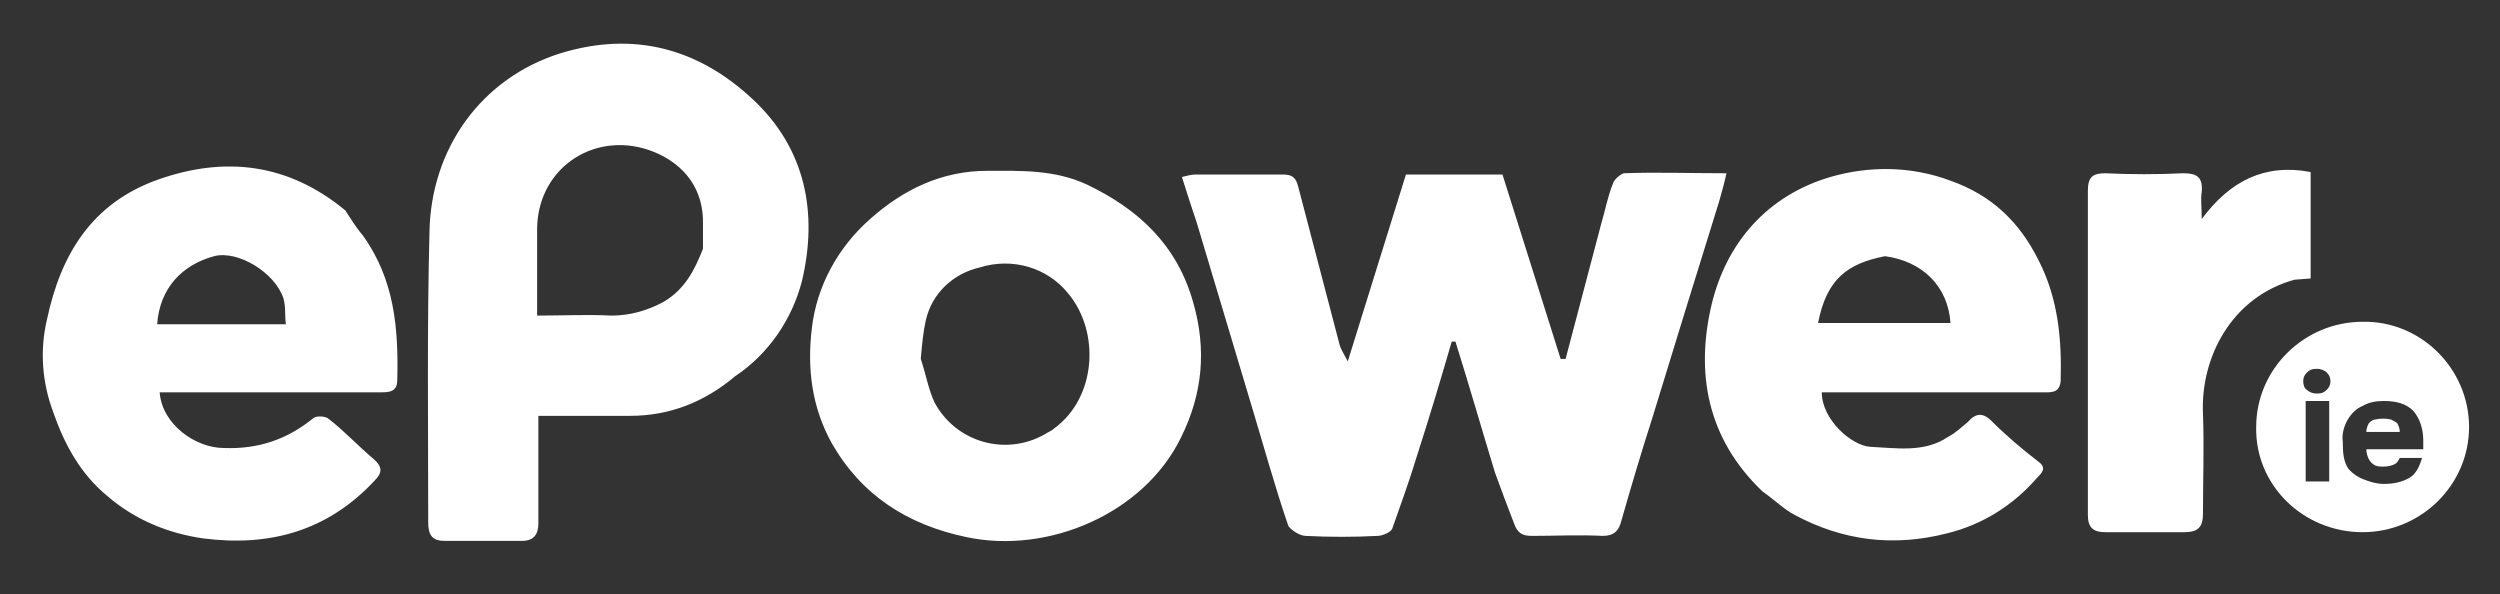
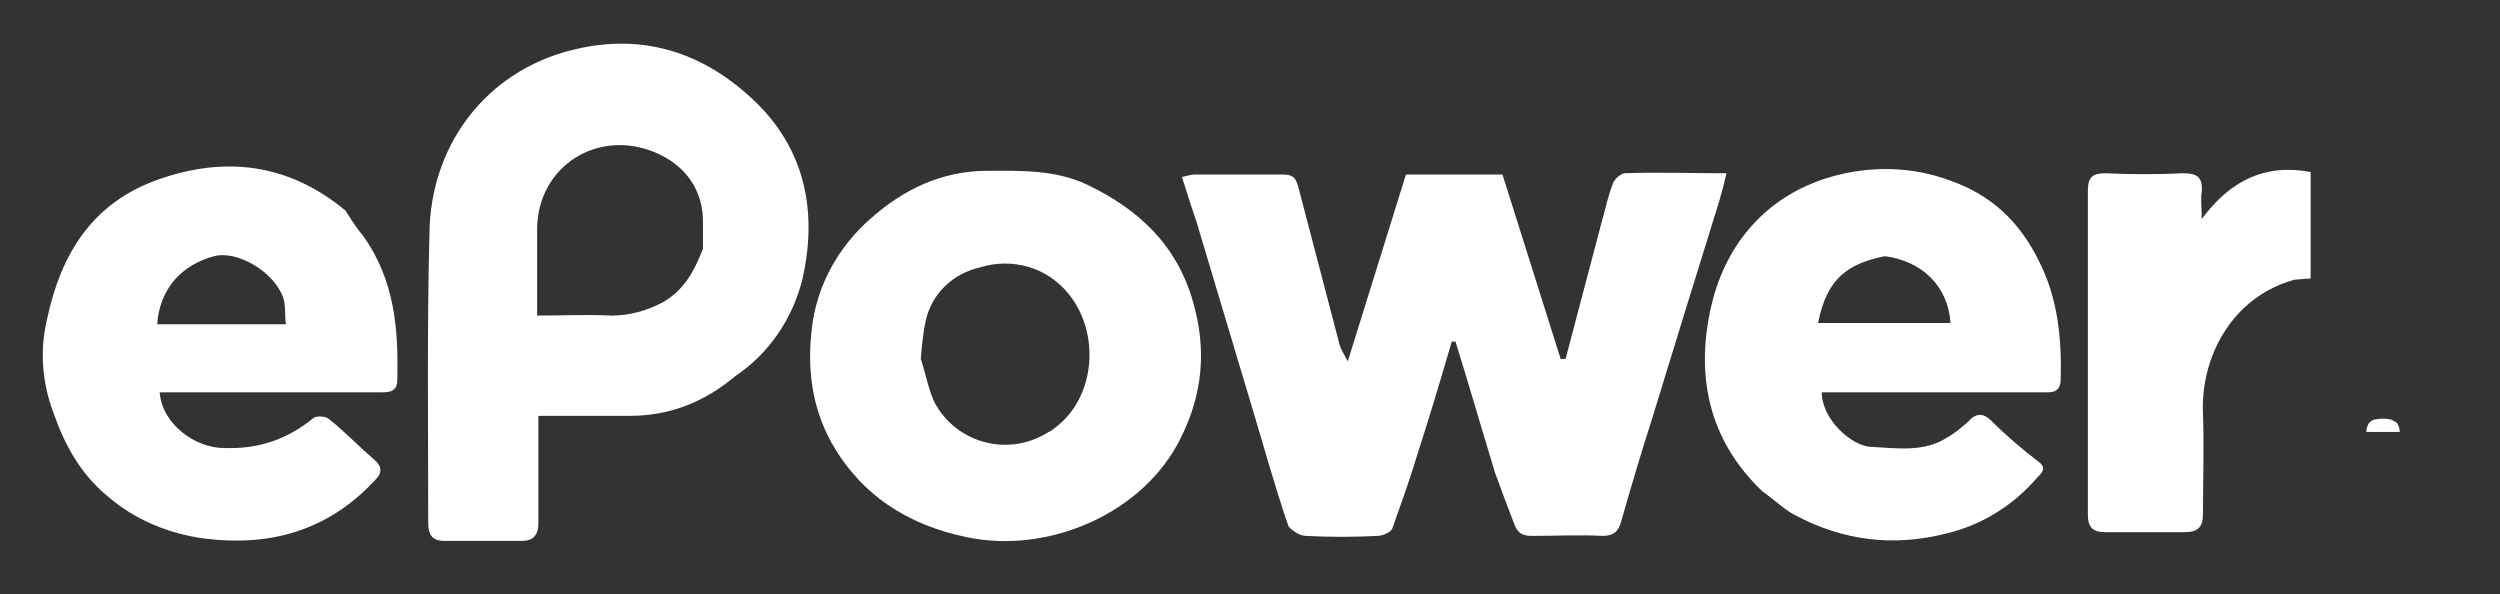
<svg xmlns="http://www.w3.org/2000/svg" version="1.1" id="Layer_1" x="0px" y="0px" viewBox="0 0 202 48" style="enable-background:new 0 0 202 48;" xml:space="preserve">
  <rect x="0" y="0" width="202" height="48" fill="#333333" stroke="none" />
  <style type="text/css">
	.st0{fill:#FFFFFF;}
	.st1{fill-rule:evenodd;clip-rule:evenodd;fill:#FFFFFF;}
</style>
  <path class="st0" d="M120.8,38.2c-1.1-3.6-2.1-7.1-3.2-10.6l-0.3,0c-0.9,3.1-1.8,6.1-2.8,9.2c-0.6,2-1.3,3.9-2,5.9  c-0.1,0.3-0.8,0.6-1.2,0.6c-1.9,0.1-3.9,0.1-5.8,0c-0.5,0-1.2-0.5-1.4-0.8c-1.1-3.2-2-6.5-3-9.8L96.7,18c-0.4-1.2-0.8-2.4-1.2-3.7  c0.4-0.1,0.8-0.2,1.1-0.2c2.3,0,4.6,0,7,0c0.8,0,1.1,0.2,1.3,1c1.1,4.2,2.2,8.4,3.3,12.6c0.1,0.5,0.4,0.9,0.7,1.5l4.7-15.1h7.8  l4.7,14.9l0.4,0l2.9-11c0.3-1,0.5-2.1,0.9-3.1c0.1-0.4,0.6-0.8,0.9-0.9c2.7-0.1,5.4,0,8.3,0c-0.2,0.9-0.4,1.6-0.6,2.3  c-1.8,5.8-3.6,11.6-5.4,17.5c-0.9,2.8-1.7,5.5-2.5,8.3c-0.2,0.8-0.6,1.2-1.5,1.2c-1.9-0.1-3.8,0-5.7,0c-0.8,0-1.2-0.2-1.5-1.1  C121.8,40.9,121.3,39.6,120.8,38.2L120.8,38.2z M59.4,30.4c-2.5,2.1-5.3,3.2-8.5,3.2c-2.4,0-4.8,0-7.4,0V35c0,2.4,0,4.9,0,7.3  c0,0.9-0.4,1.4-1.3,1.4c-2.1,0-4.2,0-6.3,0c-1,0-1.3-0.5-1.3-1.5c0-7.8-0.1-15.6,0.1-23.4C34.8,12,38.9,6.3,45.3,4.3  C51.2,2.5,56.4,3.9,60.8,8c4.3,4,5.3,9.2,4,14.7C64,25.8,62.1,28.6,59.4,30.4L59.4,30.4z M56.8,20.1c0-0.6,0-1.3,0-1.9  c0.1-2.9-1.5-4.9-3.9-5.9c-4.6-1.9-9.4,1.1-9.5,6.1c0,2.3,0,4.6,0,7.1c2,0,4-0.1,6,0c1.5,0,2.9-0.4,4.2-1.1  C55.3,23.4,56.1,21.9,56.8,20.1L56.8,20.1z M95.4,35.4c-3,6.1-10.7,9.4-17.3,8c-4.8-1-8.5-3.4-10.9-7.6c-1.6-2.9-2-6-1.6-9.3  c0.4-3.4,2.1-6.5,4.7-8.8c2.7-2.4,5.8-3.9,9.5-3.9c2.7,0,5.4-0.1,8,1.1c4.2,2,7.3,4.9,8.6,9.5C97.5,28.2,97.2,31.8,95.4,35.4z   M74.4,29c0.4,1.2,0.6,2.4,1.1,3.5c1.7,3.2,5.7,4.4,8.9,2.6c0.3-0.2,0.6-0.3,0.8-0.5c3.4-2.5,3.7-7.8,1.1-10.9  c-1.7-2.1-4.5-2.9-7.1-2.1c-2.2,0.5-3.9,2.1-4.4,4.3C74.6,26.8,74.5,27.8,74.4,29z M142.4,39.7c-4.5-4.3-5.4-9.6-4.1-15.1  c1.2-5,4.5-8.8,9.6-10.3c3.1-0.9,6.5-0.9,9.7,0.3c3.4,1.2,5.6,3.4,7.1,6.4c1.6,3.1,1.9,6.4,1.8,9.8c-0.1,1-0.8,0.9-1.5,0.9h-17.8  c0,2.2,2.4,4.3,3.9,4.4c2.1,0.1,4.4,0.5,6.3-0.8c0.6-0.3,1.1-0.8,1.6-1.2c0.6-0.7,1.2-0.8,1.9-0.1c1.2,1.2,2.5,2.3,3.8,3.3  c0.7,0.5,0.3,0.9-0.1,1.3c-1.9,2.2-4.4,3.8-7.3,4.5c-4.3,1.1-8.4,0.6-12.3-1.5C144.2,41.2,143.4,40.4,142.4,39.7z M152.3,20.7  c-3,0.6-4.7,1.8-5.4,5.4h10.7C157.4,23.1,155.3,21.1,152.3,20.7z M29.3,19c2.6,3.6,2.9,7.6,2.8,11.7c0,1-0.7,1-1.4,1H12.9  c0.2,2.6,2.9,4.5,5.2,4.5c2.8,0.1,5.1-0.7,7.2-2.4c0.2-0.2,0.9-0.2,1.2,0c1.3,1,2.4,2.2,3.7,3.3c0.7,0.6,0.7,1.1,0.1,1.7  c-3.8,4.1-8.5,5.4-13.9,4.7c-2.8-0.4-5.5-1.5-7.7-3.4c-2.2-1.8-3.5-4.2-4.4-6.8c-0.9-2.4-1.1-5-0.5-7.5c1.1-5.2,3.6-9.4,9-11.3  c5.4-1.9,10.5-1.3,15.1,2.5C28.3,17.6,28.7,18.3,29.3,19z M23.1,26.2c-0.1-0.7,0-1.4-0.2-2.1c-0.7-2.1-3.7-3.9-5.6-3.4  c-2.6,0.7-4.4,2.6-4.6,5.5C16.1,26.2,19.4,26.2,23.1,26.2z M185.4,22.6c-5.1,1.4-7.6,6.3-7.4,10.8c0.1,2.7,0,5.4,0,8.1  c0,1.1-0.4,1.5-1.5,1.5c-2.1,0-4.3,0-6.4,0c-1,0-1.4-0.4-1.4-1.4c0-8.7,0-17.5,0-26.2c0-1.1,0.4-1.4,1.4-1.4c2.1,0.1,4.2,0.1,6.3,0  c1.1,0,1.6,0.3,1.5,1.5c-0.1,0.6,0,1.2,0,2.2c2.3-3.1,5.1-4.5,8.8-3.8v8.6L185.4,22.6L185.4,22.6z M191.9,33.9  c0.4-0.1,0.9-0.1,1.3,0c0.2,0.1,0.4,0.2,0.5,0.3c0.1,0.2,0.2,0.4,0.2,0.7h-2.7c0-0.3,0.1-0.5,0.2-0.7  C191.5,34.1,191.7,33.9,191.9,33.9L191.9,33.9z" />
-   <path class="st1" d="M190.9,43c4.7,0,8.6-3.8,8.6-8.5c0-4.7-3.9-8.6-8.6-8.5c-4.7,0-8.6,3.8-8.6,8.5C182.2,39.2,186.1,43,190.9,43z   M186.3,32.4v6.5h1.9v-6.5L186.3,32.4L186.3,32.4z M186.4,31.5c0.2,0.2,0.5,0.3,0.8,0.3c0.4,0,0.6-0.1,0.8-0.3  c0.2-0.2,0.3-0.4,0.3-0.7c0-0.3-0.1-0.5-0.3-0.7c-0.2-0.2-0.5-0.3-0.8-0.3c-0.4,0-0.6,0.1-0.8,0.3c-0.2,0.2-0.3,0.4-0.3,0.7  C186.1,31.1,186.2,31.4,186.4,31.5z M190.9,38.7c0.5,0.2,1.1,0.4,1.7,0.4c0.7,0,1.4-0.1,2.1-0.5c0.5-0.3,0.8-0.9,1-1.6h-1.8  c-0.1,0.2-0.2,0.4-0.4,0.5c-0.2,0.1-0.5,0.2-0.9,0.2c-0.2,0-0.5,0-0.7-0.1c-0.2-0.1-0.4-0.3-0.5-0.5c-0.1-0.2-0.2-0.5-0.2-0.8h4.6  v-0.7c0-1-0.3-1.8-0.8-2.4c-0.6-0.6-1.4-0.8-2.4-0.8c-0.6,0-1.2,0.1-1.7,0.4c-0.5,0.2-0.9,0.6-1.2,1.1c-0.3,0.5-0.5,1.2-0.4,1.8v0.2  c0,0.8,0.1,1.4,0.4,1.9C189.9,38.1,190.4,38.5,190.9,38.7L190.9,38.7z" />
</svg>